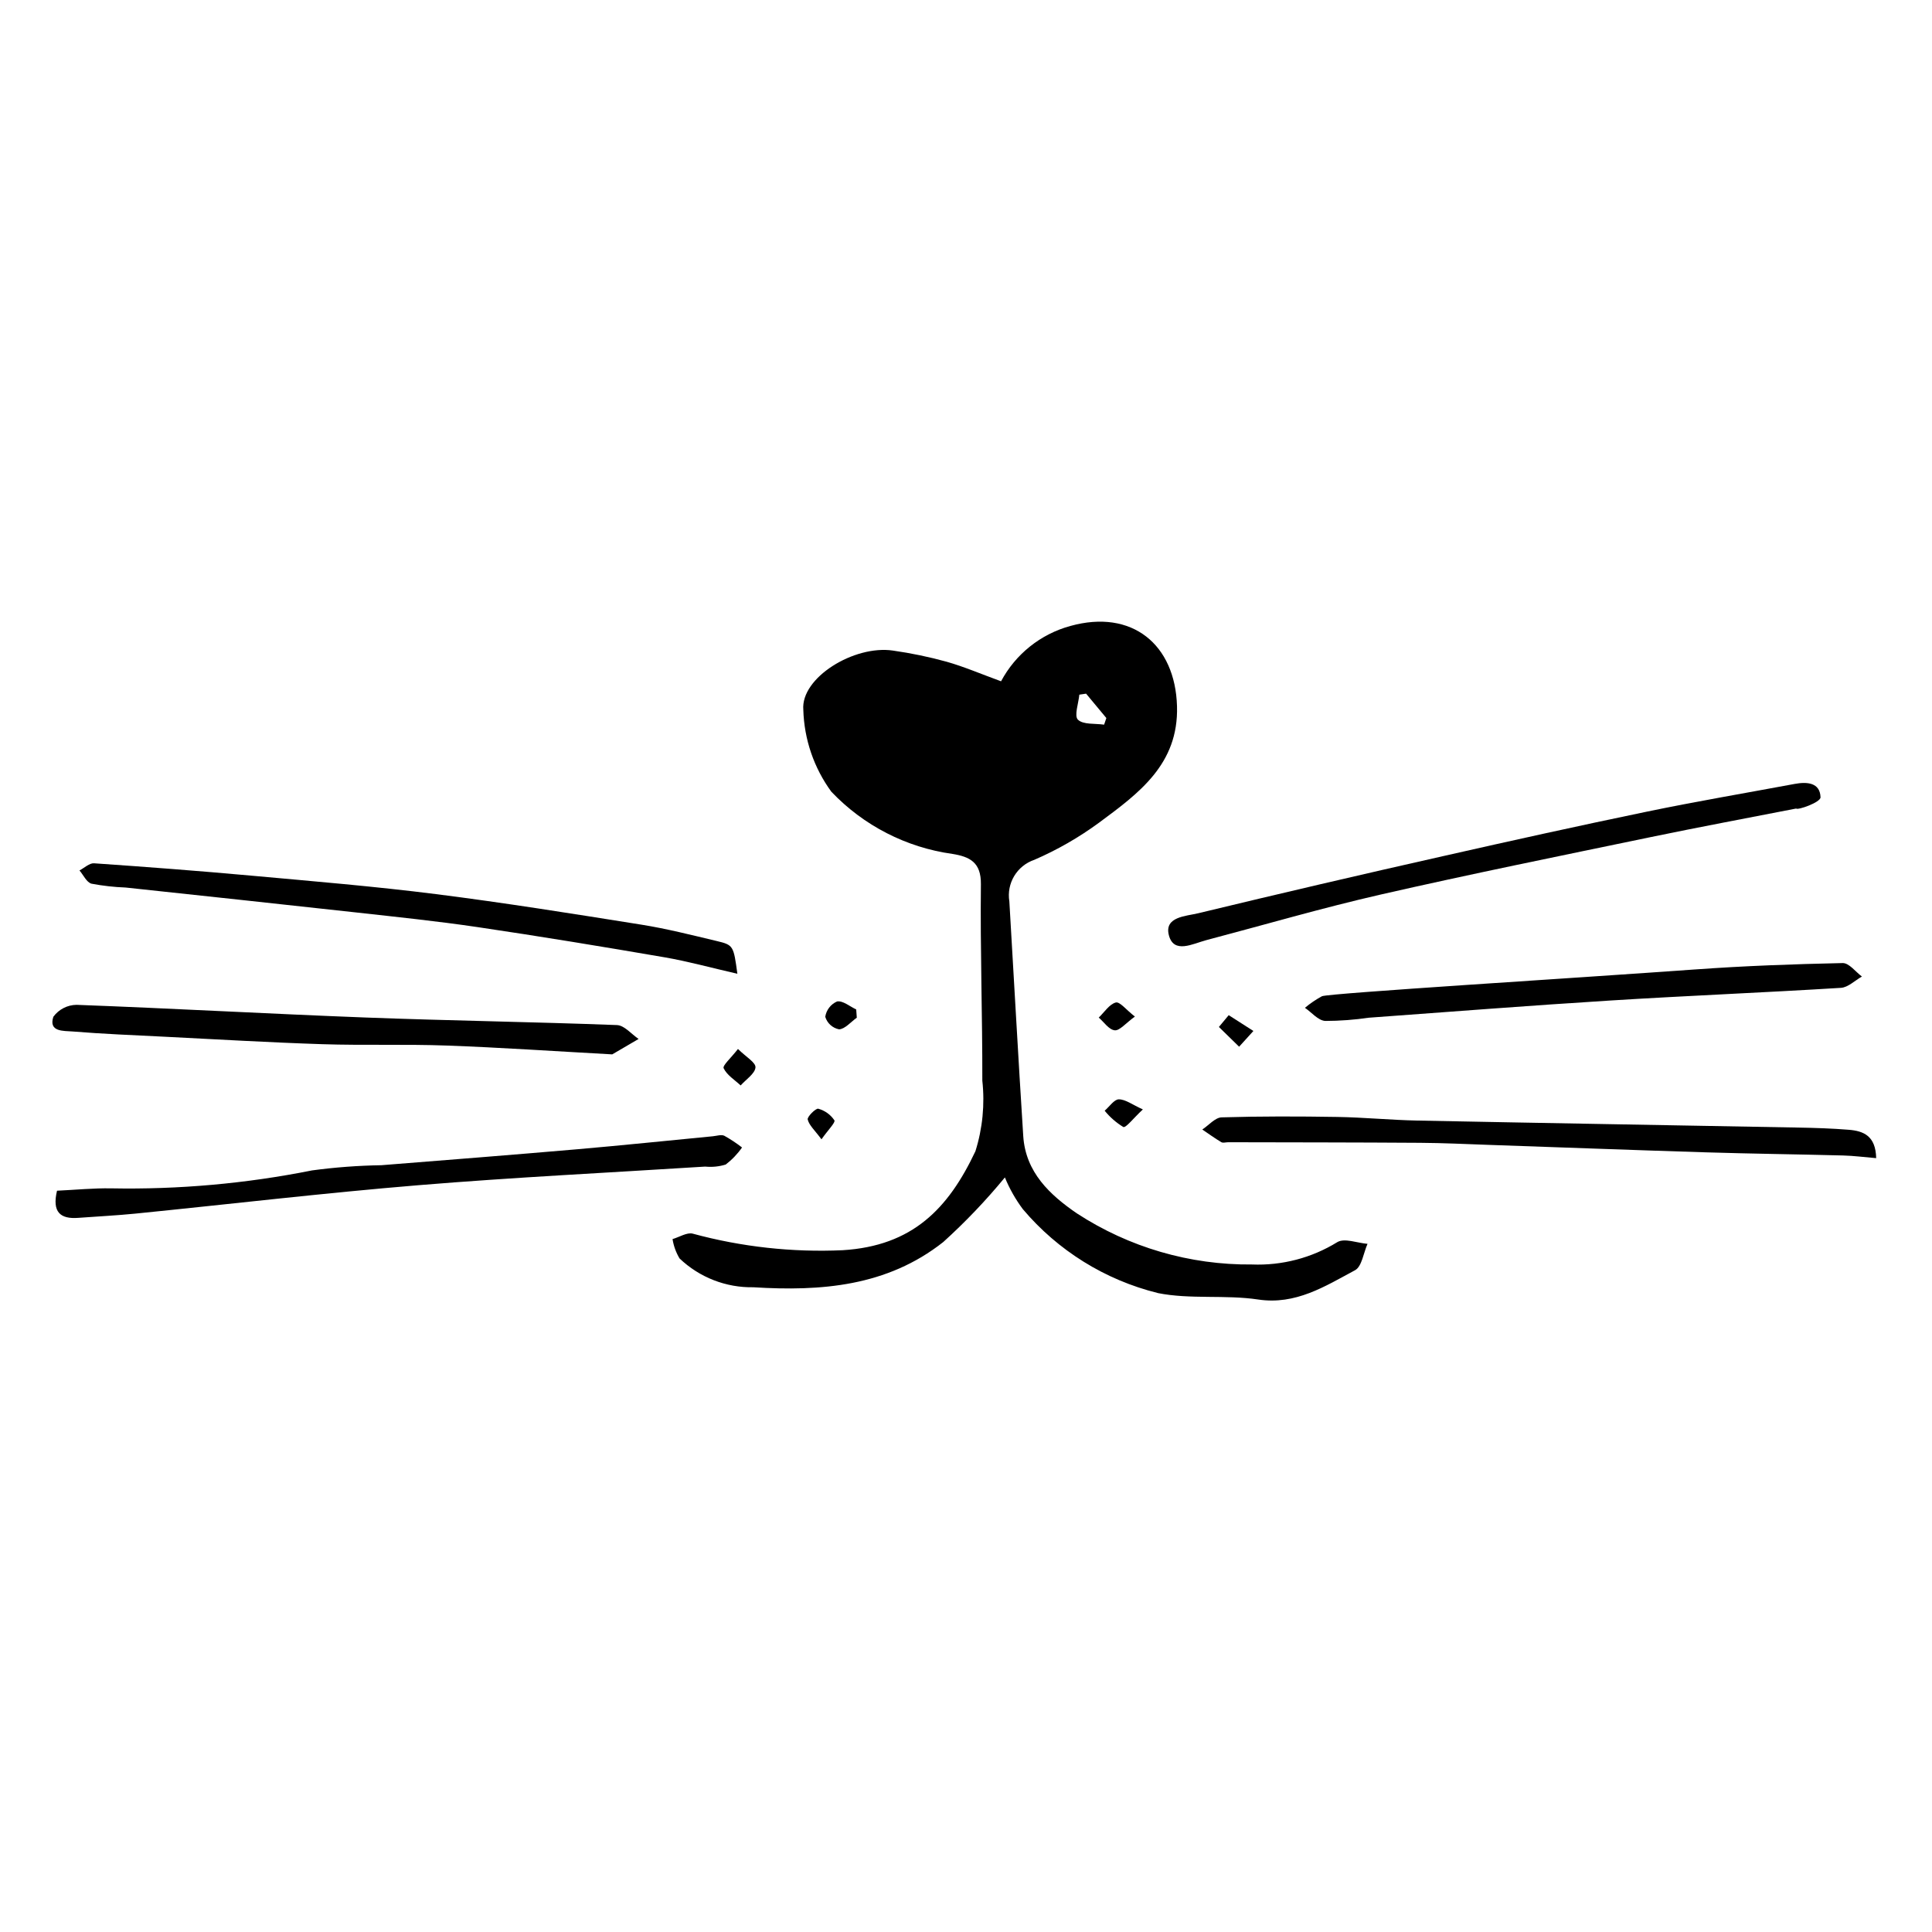
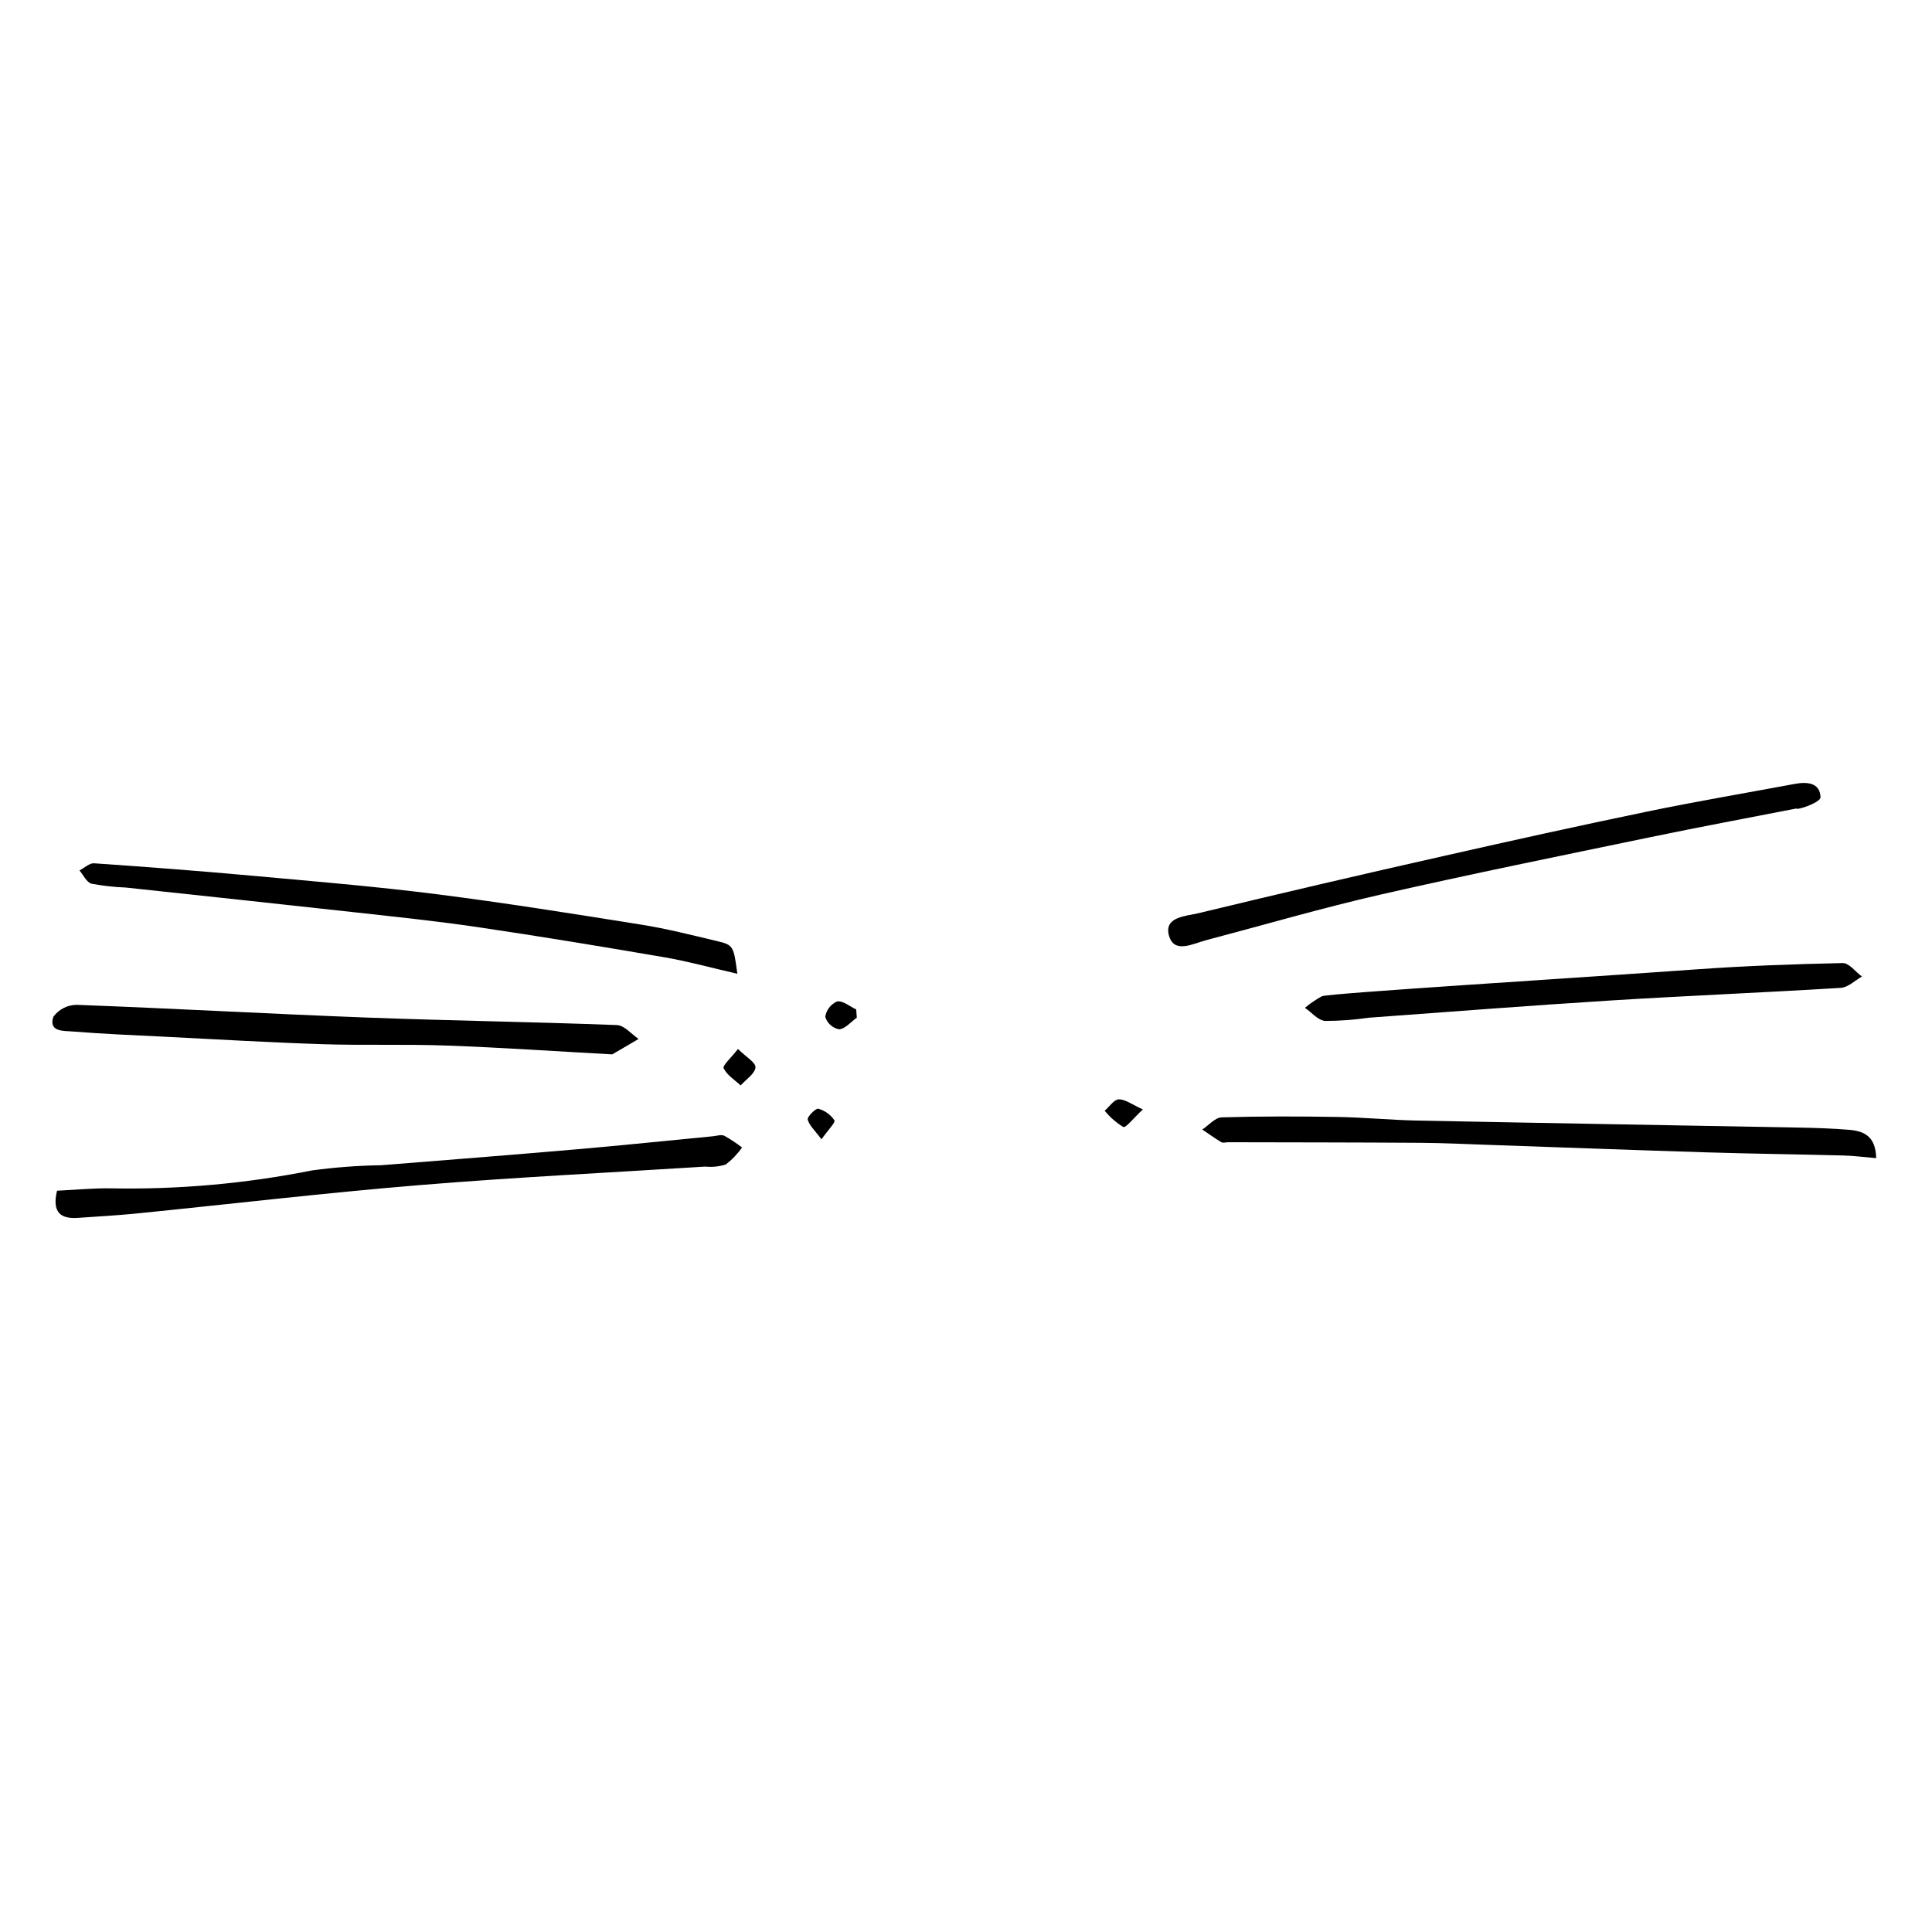
<svg xmlns="http://www.w3.org/2000/svg" fill="#000000" width="800px" height="800px" version="1.1" viewBox="144 144 512 512">
  <g>
-     <path d="m409.29 324.55c3.84-7.199 10.477-12.5 18.344-14.656 16.387-4.559 27.805 4.894 28.285 21.242 0.457 15.422-10.176 23.121-20.688 30.902-5.32 3.906-11.062 7.199-17.117 9.82-4.613 1.559-7.418 6.231-6.625 11.035 1.227 20.715 2.359 41.438 3.68 62.145 0.617 9.664 7.094 15.637 14.234 20.535v-0.004c13.789 8.988 29.926 13.695 46.387 13.531 7.957 0.32 15.828-1.738 22.605-5.918 1.914-1.152 5.301 0.23 8.012 0.449-1.066 2.398-1.504 6.023-3.301 6.988-7.988 4.281-15.73 9.254-25.664 7.766-8.746-1.312-18.031 0.012-26.637-1.715l0.004-0.008c-13.957-3.461-26.465-11.238-35.746-22.223-1.934-2.59-3.531-5.414-4.758-8.406-5.016 6.098-10.473 11.82-16.328 17.117-14.938 11.793-32.445 13.086-50.262 11.992v-0.004c-7.297 0.145-14.352-2.602-19.629-7.641-0.941-1.574-1.57-3.312-1.855-5.125 1.797-0.523 3.812-1.832 5.352-1.445v0.004c12.938 3.512 26.34 4.992 39.734 4.387 18.496-1.137 27.992-10.988 35.18-26.23 1.898-6.047 2.519-12.422 1.828-18.719 0.039-17.352-0.574-34.688-0.375-52.039 0.066-5.824-2.961-7.285-7.523-8.031-12.266-1.699-23.594-7.516-32.121-16.496-4.609-6.309-7.195-13.867-7.418-21.68-0.742-8.516 13.484-17.238 23.762-15.711 4.789 0.68 9.531 1.664 14.195 2.949 4.629 1.312 9.07 3.227 14.445 5.188zm22.535 3.277-1.793 0.266c-0.207 2.293-1.414 5.613-0.371 6.629 1.406 1.367 4.547 0.965 6.941 1.32l0.594-1.754z" />
    <path d="m620 358.27c-12.859 2.516-25.742 4.91-38.578 7.578-23.832 4.949-47.691 9.777-71.43 15.195-15.523 3.543-30.863 8.031-46.285 12.098-3.629 0.957-8.629 3.731-9.941-1.289-1.285-4.918 4.531-5.047 7.727-5.82 21.656-5.231 43.348-10.293 65.074-15.18 17.918-4.059 35.859-8.027 53.84-11.75 13.012-2.695 26.105-4.918 39.16-7.348 3.312-0.617 6.762-0.383 6.891 3.523 0.051 1.371-6.125 3.496-6.457 2.992z" />
    <path d="m159.11 459.55c4.988-0.234 9.668-0.703 14.32-0.625 17.883 0.34 35.746-1.254 53.285-4.758 6.09-0.82 12.227-1.277 18.371-1.375 17.312-1.375 34.629-2.734 51.938-4.231 11.973-1.035 23.93-2.289 35.895-3.438 1.023-0.098 2.234-0.516 3.031-0.133 1.641 0.914 3.211 1.953 4.695 3.106-1.199 1.719-2.656 3.242-4.32 4.516-1.758 0.547-3.609 0.73-5.445 0.547-25.324 1.609-50.664 2.84-75.961 4.93-25.035 2.066-50.023 5.023-75.039 7.531-5.039 0.504-10.098 0.746-15.145 1.125-4.738 0.359-6.981-1.5-5.625-7.195z" />
    <path d="m339.41 402.06c-7.062-1.617-13.113-3.301-19.289-4.363-16.461-2.828-32.945-5.547-49.477-7.992-10.773-1.594-21.637-2.715-32.48-3.918-20.281-2.246-40.574-4.402-60.863-6.582h-0.008c-3.031-0.113-6.055-0.453-9.039-1.016-1.309-0.348-2.144-2.293-3.191-3.512 1.285-0.664 2.641-1.977 3.848-1.895 13.93 0.961 27.848 2.019 41.742 3.281 16.309 1.48 32.645 2.836 48.867 4.887 18.195 2.301 36.301 5.199 54.398 8.086 6.742 1.074 13.371 2.762 20.004 4.34 4.449 1.055 4.477 1.266 5.488 8.684z" />
    <path d="m641.2 450.92c-3.109-0.258-5.93-0.633-8.766-0.707-12.125-0.316-24.266-0.457-36.387-0.832-19.137-0.59-38.262-1.316-57.395-1.973-6.106-0.211-12.207-0.512-18.324-0.551-16.945-0.113-33.895-0.113-50.844-0.152-0.613 0-1.375 0.25-1.82-0.016-1.734-1.031-3.367-2.223-5.039-3.356 1.703-1.125 3.41-3.168 5.109-3.219 10.215-0.305 20.438-0.281 30.641-0.113 7.098 0.117 14.164 0.82 21.258 0.961 33.621 0.672 67.25 1.227 100.88 1.855 4.484 0.082 8.977 0.223 13.438 0.586 3.871 0.312 7.137 1.586 7.254 7.516z" />
    <path d="m306.25 423.42c-15.43-0.844-29.605-1.82-43.812-2.336-10.984-0.398-22.027-0.008-33.016-0.363-13.988-0.453-27.949-1.285-41.918-1.984-8.109-0.406-16.23-0.727-24.312-1.387-2.305-0.188-6.371 0.172-5.055-3.894 1.441-1.965 3.719-3.137 6.152-3.164 25.562 0.953 51.09 2.391 76.652 3.363 22.168 0.84 44.375 1.152 66.543 2 2.004 0.078 3.84 2.398 5.754 3.68z" />
    <path d="m593.29 400.91c13-0.941 26.023-1.41 39.031-1.688 1.719-0.035 3.406 2.32 5.109 3.57-1.848 1.039-3.676 2.879-5.547 2.996-20.344 1.258-40.699 2.082-61.043 3.352-21.352 1.332-42.695 3.008-64.043 4.562v-0.004c-3.844 0.566-7.723 0.852-11.605 0.863-1.902-0.141-3.586-2.258-5.371-3.481 1.398-1.172 2.914-2.199 4.519-3.07 1.852-0.797 67.969-4.852 98.949-7.102z" />
    <path d="m339.57 421.99c2.144 2.129 4.75 3.582 4.637 4.898-0.141 1.648-2.516 3.18-3.926 4.766-1.582-1.48-3.633-2.727-4.512-4.566-0.332-0.711 1.996-2.762 3.801-5.098z" />
-     <path d="m444.76 413.4c-2.449 1.77-4.047 3.777-5.348 3.641-1.543-0.16-2.832-2.164-4.231-3.371 1.48-1.414 2.797-3.531 4.504-3.992 1.07-0.289 2.731 1.906 5.074 3.723z" />
-     <path d="m469.62 413.03 6.543 4.188-3.785 4.172-5.356-5.234z" />
    <path d="m371.06 413.7c-1.57 1.109-3.144 3.031-4.711 3.082-1.734-0.348-3.137-1.621-3.648-3.316 0.273-1.801 1.457-3.34 3.129-4.066 1.555-0.27 3.371 1.324 5.074 2.113z" />
    <path d="m446.87 438.01c-2.523 2.34-4.492 4.945-5.184 4.656-1.883-1.145-3.555-2.606-4.938-4.316 1.25-1.07 2.527-3.008 3.742-3.012 1.773-0.008 3.504 1.371 6.379 2.672z" />
    <path d="m361.7 445.93c-1.793-2.422-3.266-3.691-3.652-5.262-0.172-0.699 2.148-3.019 2.805-2.844 1.746 0.477 3.266 1.57 4.273 3.074 0.332 0.555-1.68 2.551-3.426 5.031z" />
  </g>
</svg>